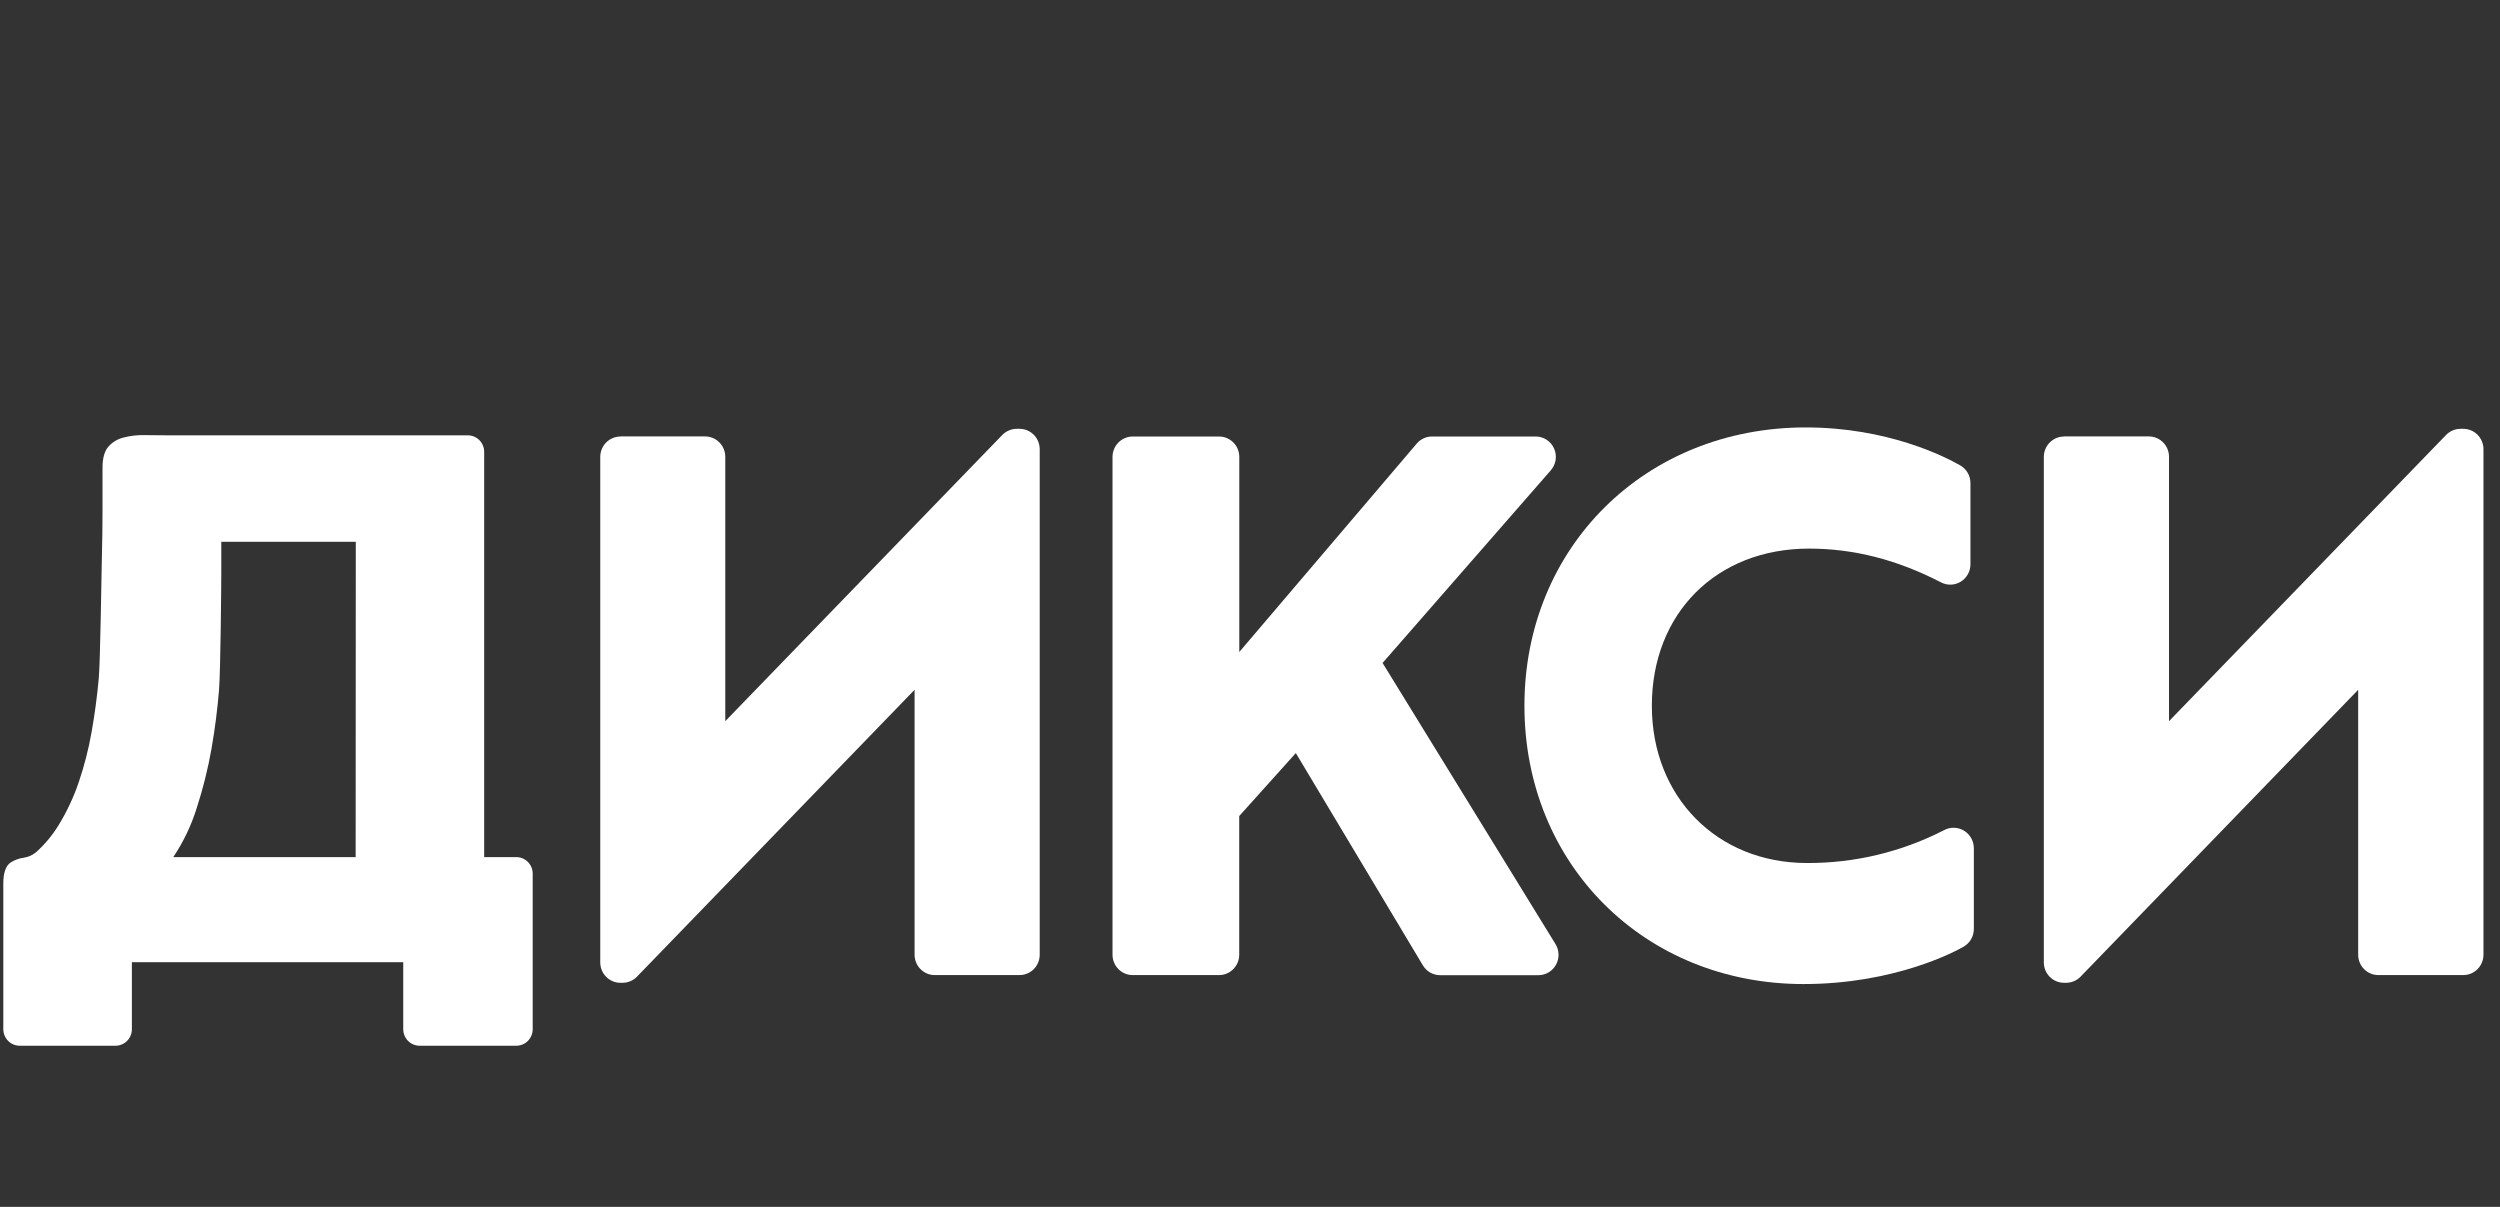
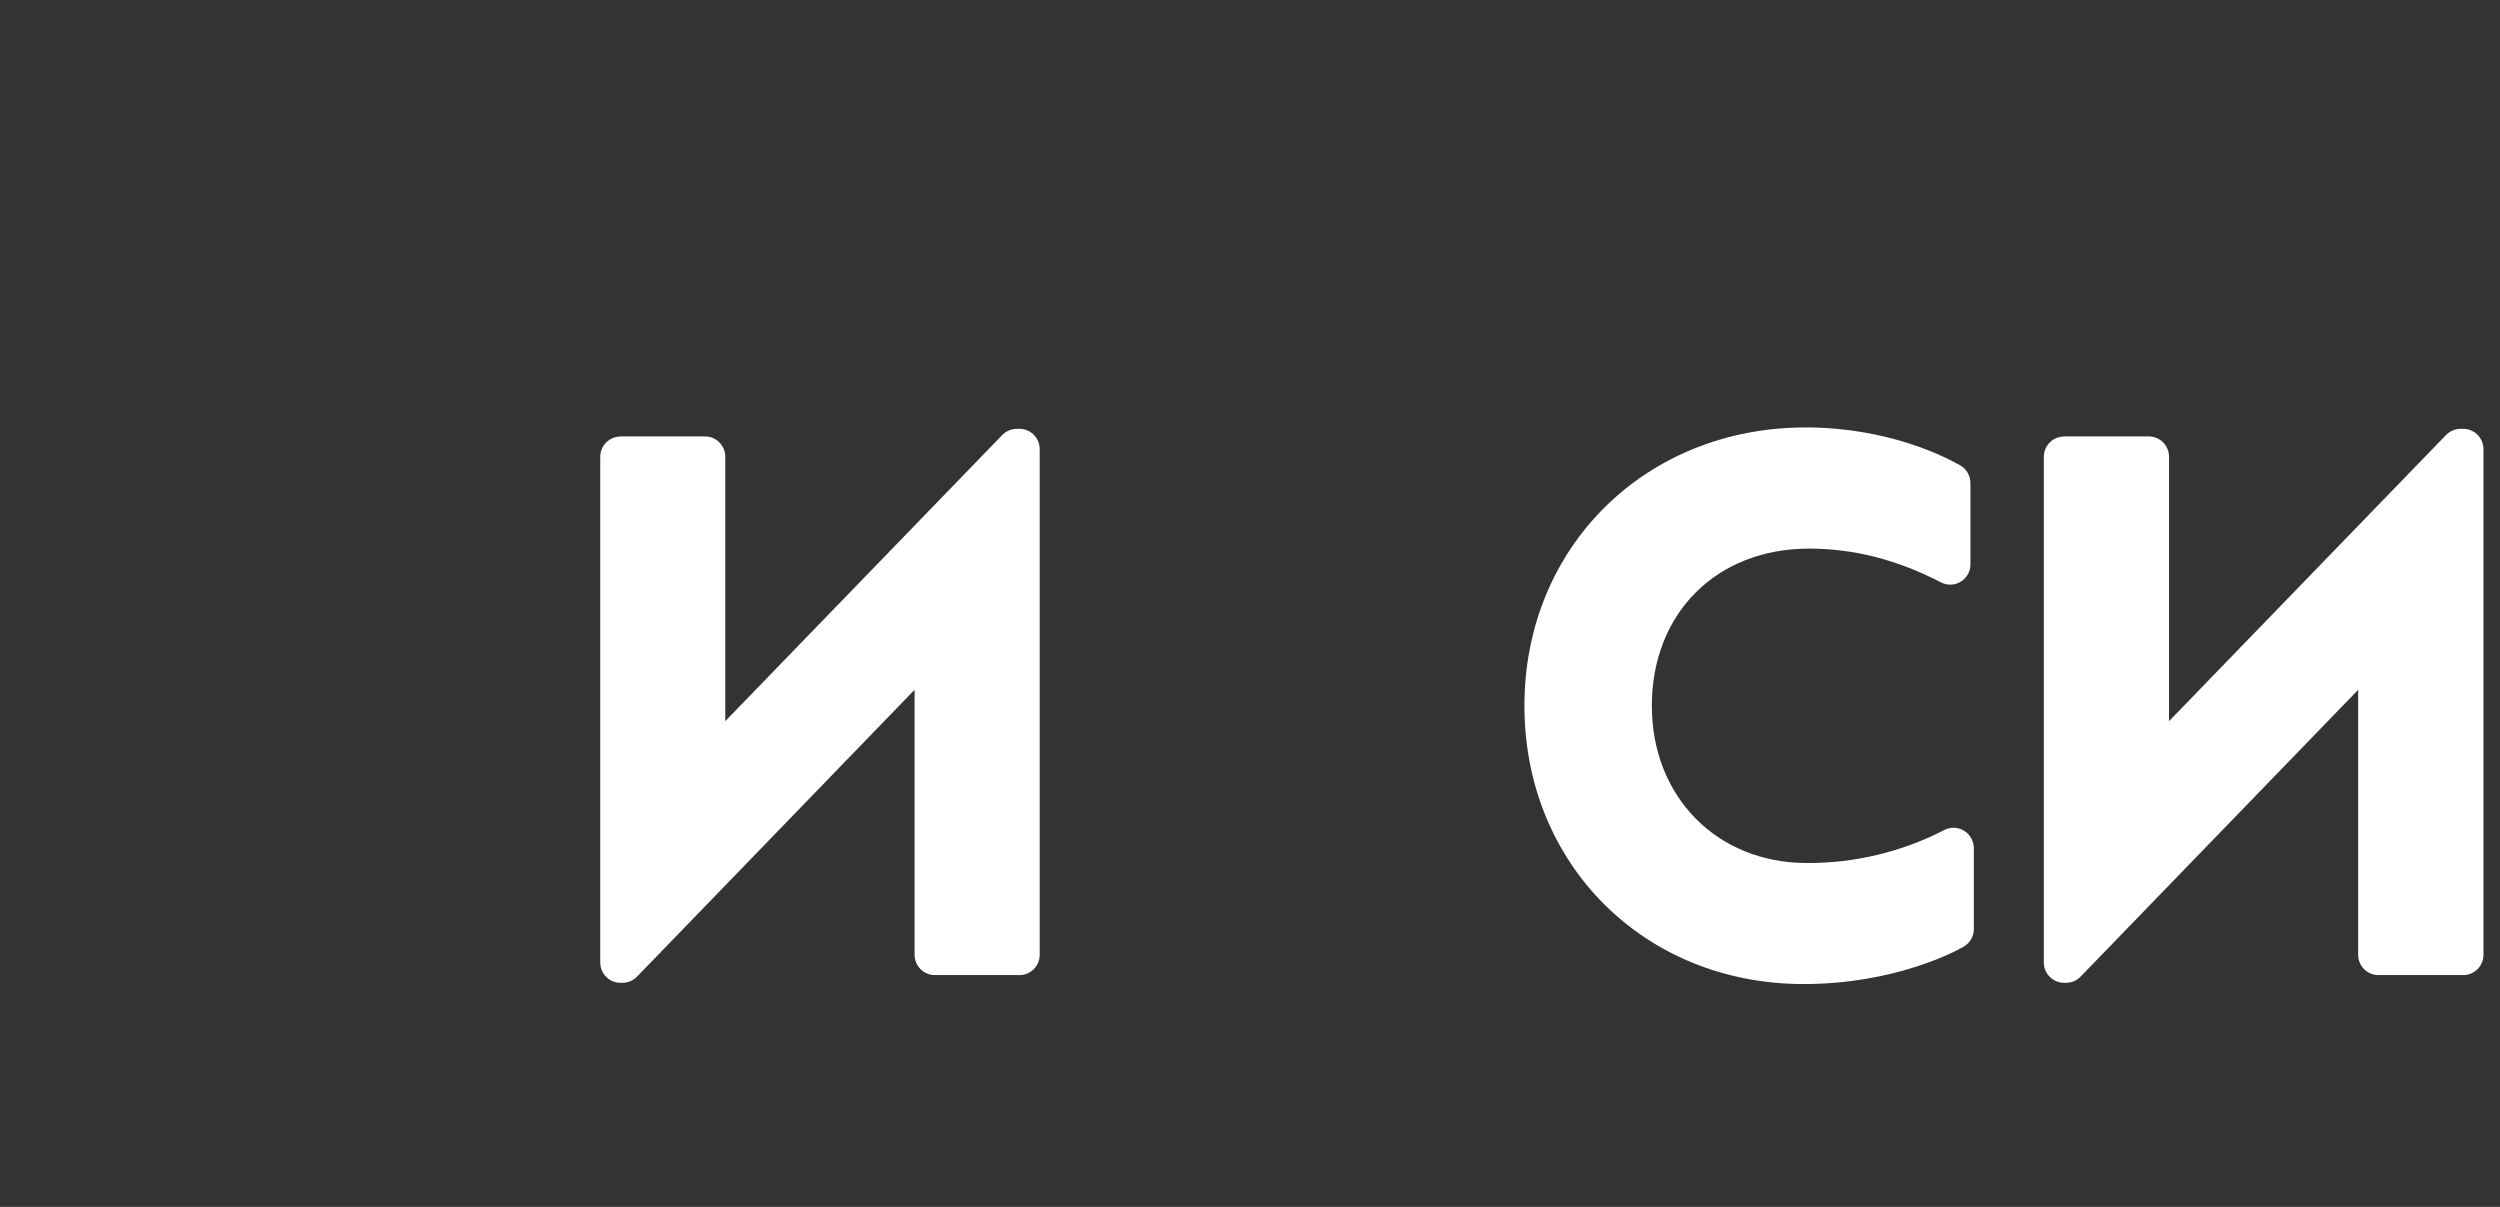
<svg xmlns="http://www.w3.org/2000/svg" width="145" height="70" viewBox="0 0 145 70" fill="none">
  <rect x="0" y="0" width="145" height="70" fill="#333333" stroke="none" />
-   <path d="M20.628 49.713H10.049C10.64 48.831 11.1 47.866 11.415 46.849C11.778 45.729 12.063 44.584 12.267 43.424C12.471 42.251 12.617 41.105 12.706 39.987C12.792 38.867 12.835 33.95 12.835 33.117V31.424H20.636L20.628 49.713ZM29.951 49.713H28.082V26.207C28.082 26.081 28.058 25.957 28.01 25.841C27.962 25.725 27.893 25.619 27.804 25.53C27.716 25.442 27.612 25.371 27.497 25.323C27.382 25.275 27.259 25.25 27.134 25.25H9.889C9.369 25.25 8.875 25.246 8.407 25.238C7.982 25.224 7.557 25.272 7.145 25.382C6.804 25.469 6.498 25.659 6.268 25.927C6.055 26.189 5.946 26.587 5.946 27.126V29.652C5.946 30.503 5.933 31.422 5.907 32.408C5.881 33.392 5.821 38.349 5.725 39.38C5.63 40.412 5.493 41.445 5.312 42.461C5.139 43.442 4.892 44.408 4.573 45.35C4.278 46.226 3.885 47.065 3.403 47.851C3.05 48.431 2.615 48.957 2.111 49.411C1.906 49.59 1.654 49.706 1.386 49.746C1.112 49.782 0.849 49.877 0.616 50.026C0.333 50.216 0.192 50.624 0.192 51.25V59.681V59.695C0.193 59.949 0.293 60.191 0.471 60.371C0.648 60.55 0.889 60.651 1.14 60.652H6.701C6.952 60.652 7.193 60.551 7.371 60.372C7.549 60.192 7.649 59.949 7.649 59.695V55.807H23.388V59.681V59.695C23.388 59.949 23.488 60.191 23.666 60.371C23.844 60.55 24.084 60.651 24.336 60.652H29.949C30.2 60.651 30.441 60.55 30.618 60.371C30.796 60.191 30.896 59.949 30.896 59.695V59.681V50.681V50.669C30.896 50.416 30.796 50.173 30.618 49.993C30.441 49.814 30.2 49.713 29.949 49.713" fill="white" />
-   <path d="M80.189 38.452L89.941 27.285C90.092 27.114 90.191 26.903 90.226 26.677C90.26 26.45 90.228 26.219 90.135 26.01C90.041 25.802 89.889 25.625 89.698 25.502C89.507 25.379 89.284 25.314 89.058 25.317H83.06C82.891 25.316 82.724 25.353 82.57 25.424C82.416 25.496 82.279 25.6 82.169 25.73L71.879 37.816V26.5C71.879 26.186 71.756 25.886 71.536 25.665C71.317 25.443 71.019 25.318 70.709 25.318H65.696C65.386 25.318 65.089 25.443 64.869 25.665C64.65 25.886 64.526 26.186 64.526 26.5V55.374C64.526 55.688 64.65 55.988 64.869 56.209C65.089 56.431 65.386 56.555 65.696 56.555H70.705C71.015 56.555 71.313 56.431 71.532 56.209C71.752 55.988 71.875 55.688 71.875 55.374V47.331L75.158 43.678L82.526 55.989C82.63 56.164 82.778 56.309 82.955 56.41C83.132 56.51 83.331 56.562 83.534 56.561H89.216C89.426 56.563 89.633 56.508 89.815 56.401C89.996 56.294 90.146 56.14 90.248 55.954C90.35 55.769 90.401 55.559 90.395 55.346C90.389 55.134 90.327 54.928 90.214 54.748L80.189 38.452Z" fill="white" />
  <path d="M113.92 48.185C113.748 48.078 113.551 48.018 113.35 48.01C113.148 48.003 112.948 48.048 112.769 48.142C110.303 49.412 107.571 50.068 104.802 50.055C99.591 50.055 95.807 46.222 95.807 40.937C95.807 35.569 99.555 31.819 104.921 31.819C107.519 31.819 110.021 32.458 112.57 33.773C112.749 33.869 112.95 33.916 113.153 33.909C113.355 33.903 113.553 33.843 113.726 33.737C113.899 33.63 114.041 33.48 114.14 33.301C114.238 33.123 114.288 32.921 114.286 32.716V28.023C114.287 27.813 114.232 27.606 114.127 27.425C114.022 27.243 113.871 27.093 113.689 26.99C112.784 26.474 109.473 24.791 104.73 24.791C95.43 24.791 88.417 31.732 88.417 40.933C88.417 50.134 95.378 57.075 104.605 57.075C109.956 57.075 113.5 55.136 113.886 54.909C114.068 54.806 114.219 54.656 114.324 54.474C114.429 54.293 114.484 54.086 114.483 53.876V49.201C114.484 48.997 114.433 48.797 114.334 48.619C114.236 48.442 114.094 48.293 113.922 48.187" fill="white" />
  <path d="M35.969 25.313H40.895C41.206 25.313 41.504 25.437 41.723 25.659C41.943 25.881 42.066 26.181 42.066 26.494V41.827L58.133 25.228C58.242 25.116 58.373 25.026 58.518 24.965C58.662 24.904 58.817 24.872 58.973 24.872H59.133C59.443 24.872 59.741 24.996 59.961 25.218C60.18 25.439 60.303 25.74 60.303 26.053V55.374C60.303 55.687 60.18 55.987 59.961 56.209C59.741 56.43 59.443 56.555 59.133 56.555H54.216C53.906 56.555 53.608 56.43 53.389 56.209C53.169 55.987 53.046 55.687 53.046 55.374V40.008L36.946 56.645C36.837 56.759 36.705 56.849 36.561 56.91C36.416 56.971 36.261 57.002 36.104 57.002H35.984C35.674 57.002 35.377 56.877 35.157 56.656C34.938 56.434 34.815 56.134 34.815 55.821V26.5C34.815 26.187 34.938 25.886 35.157 25.665C35.377 25.443 35.674 25.319 35.984 25.319" fill="white" />
  <path d="M119.706 25.313H124.633C124.943 25.313 125.241 25.437 125.46 25.659C125.68 25.881 125.803 26.181 125.803 26.494V41.827L141.872 25.228C141.982 25.116 142.112 25.026 142.257 24.965C142.401 24.904 142.556 24.872 142.712 24.872H142.87C143.181 24.872 143.478 24.996 143.698 25.218C143.917 25.439 144.041 25.74 144.041 26.053V55.374C144.041 55.687 143.917 55.987 143.698 56.209C143.478 56.43 143.181 56.555 142.87 56.555H137.944C137.633 56.555 137.336 56.43 137.116 56.209C136.897 55.987 136.774 55.687 136.774 55.374V40.008L120.674 56.645C120.564 56.759 120.433 56.849 120.288 56.91C120.143 56.971 119.988 57.002 119.831 57.002H119.712C119.402 57.002 119.104 56.877 118.885 56.656C118.665 56.434 118.542 56.134 118.542 55.821V26.5C118.542 26.187 118.665 25.886 118.885 25.665C119.104 25.443 119.402 25.319 119.712 25.319" fill="white" />
</svg>